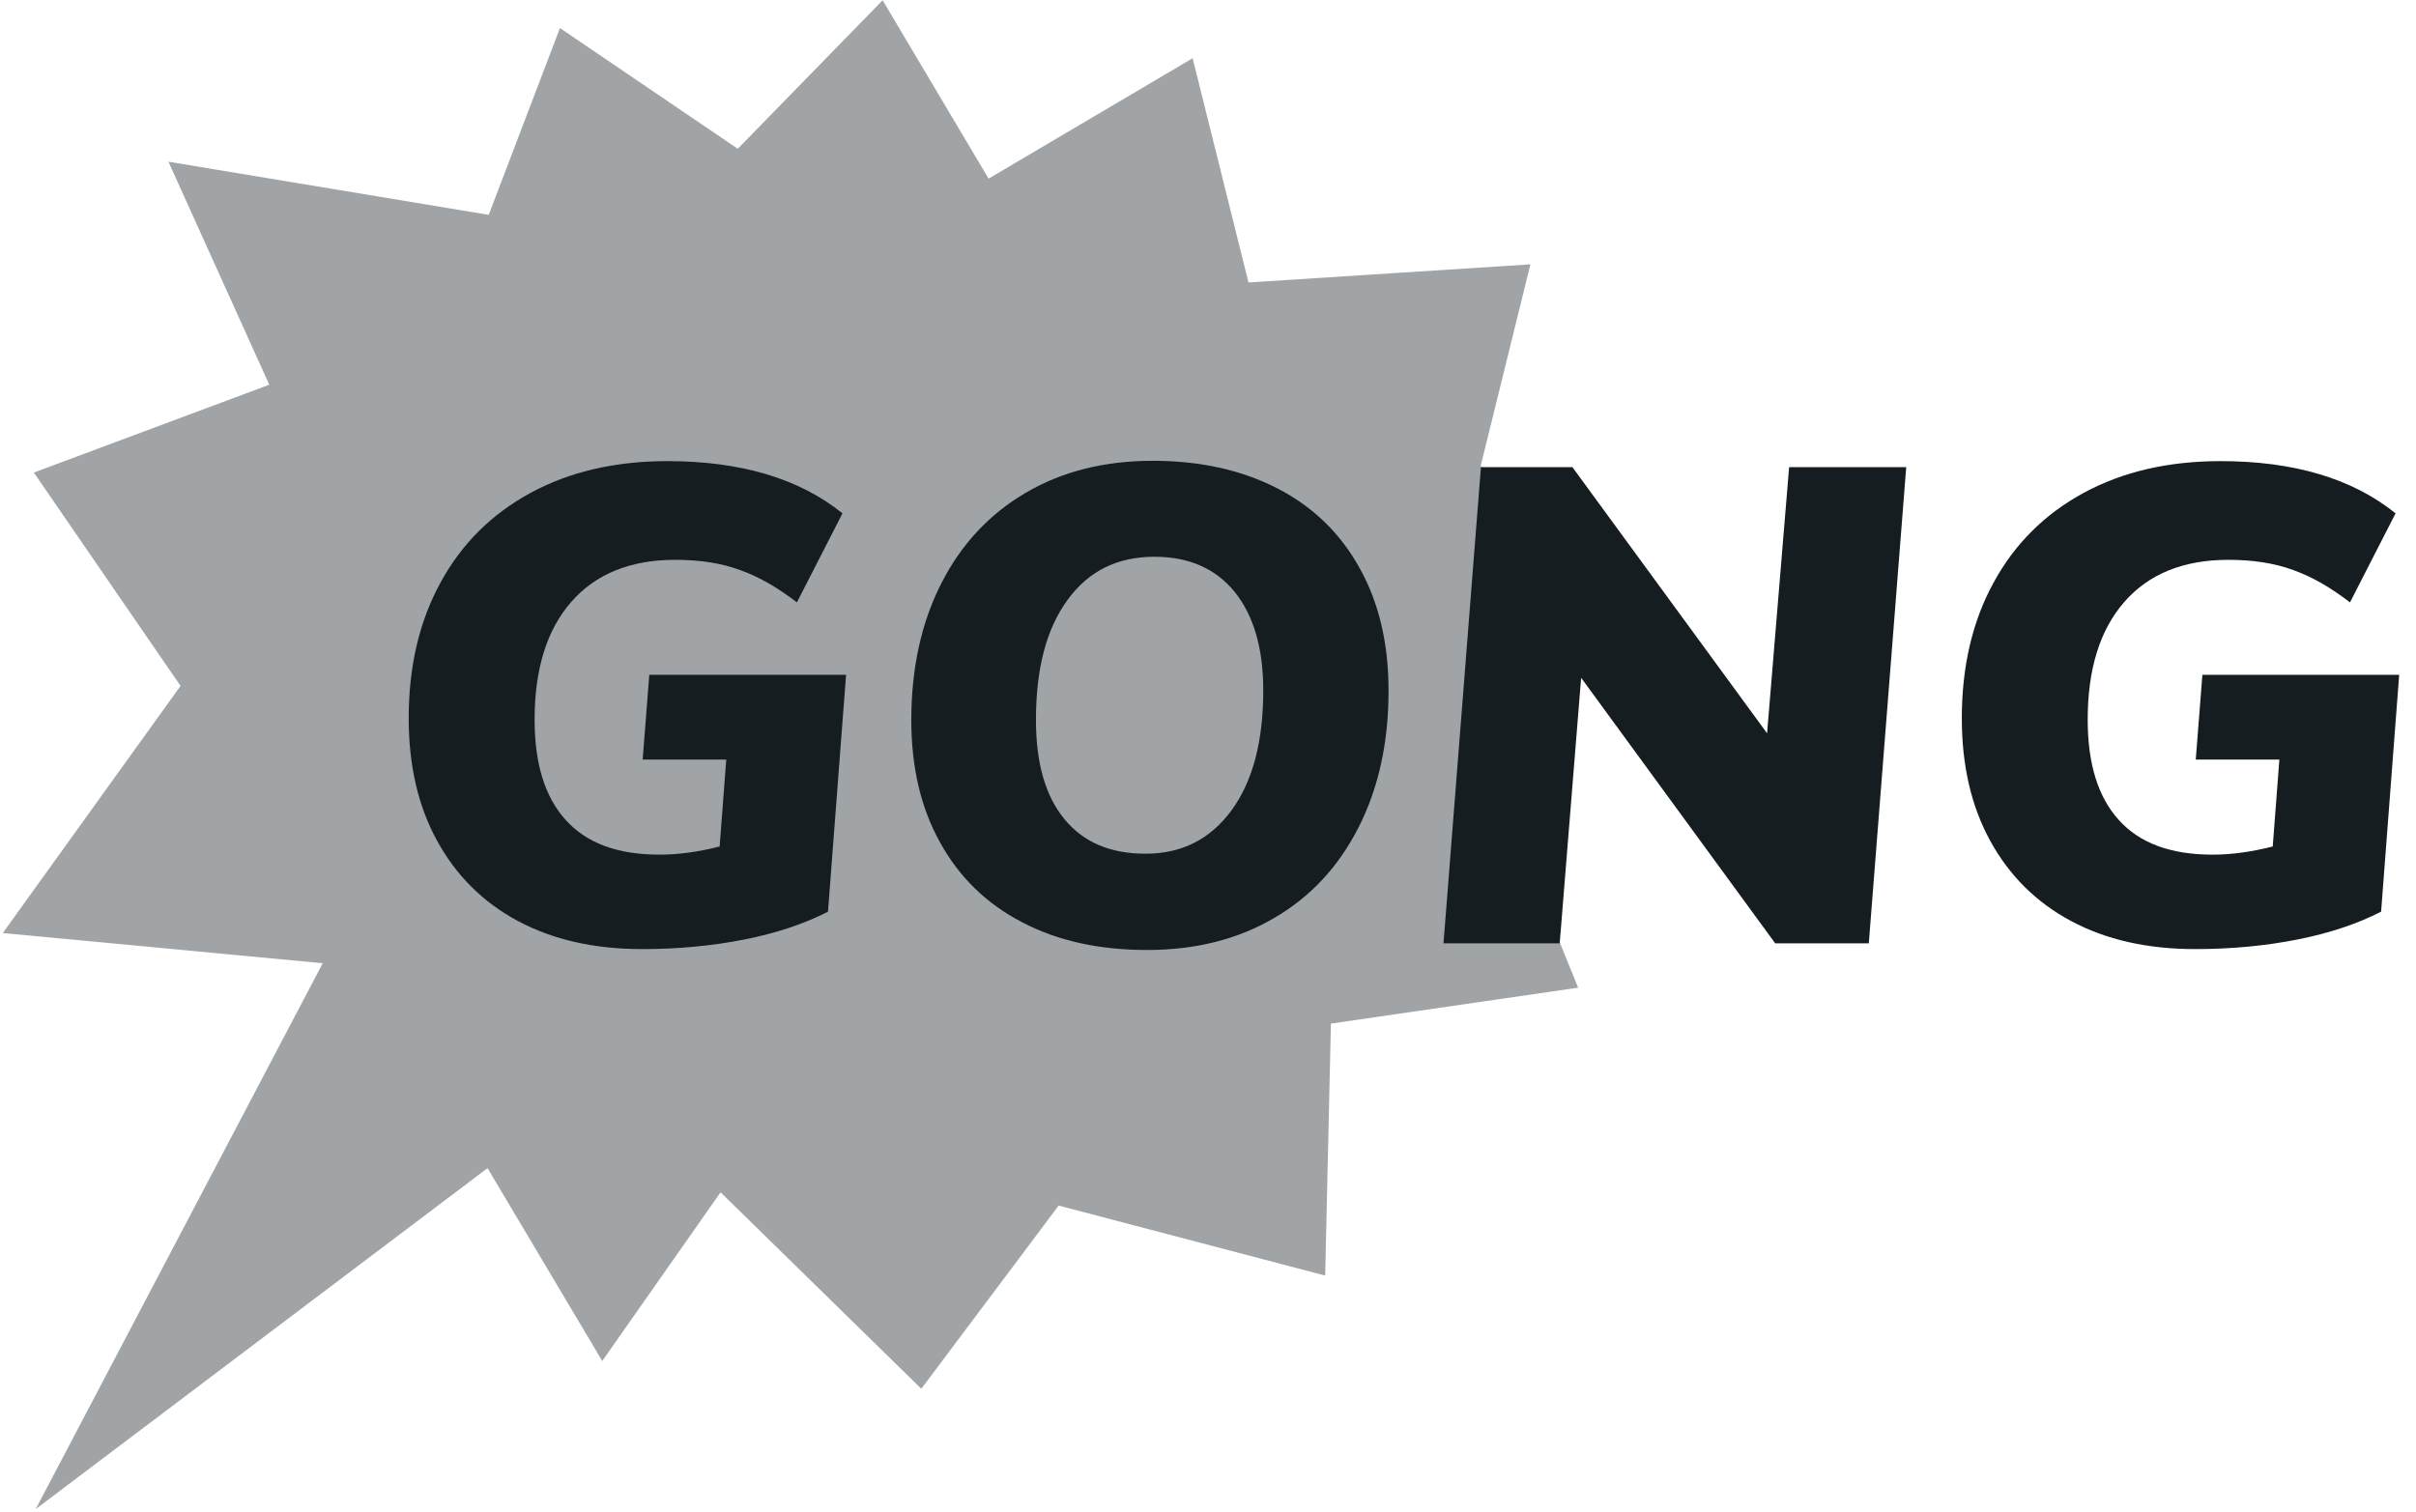
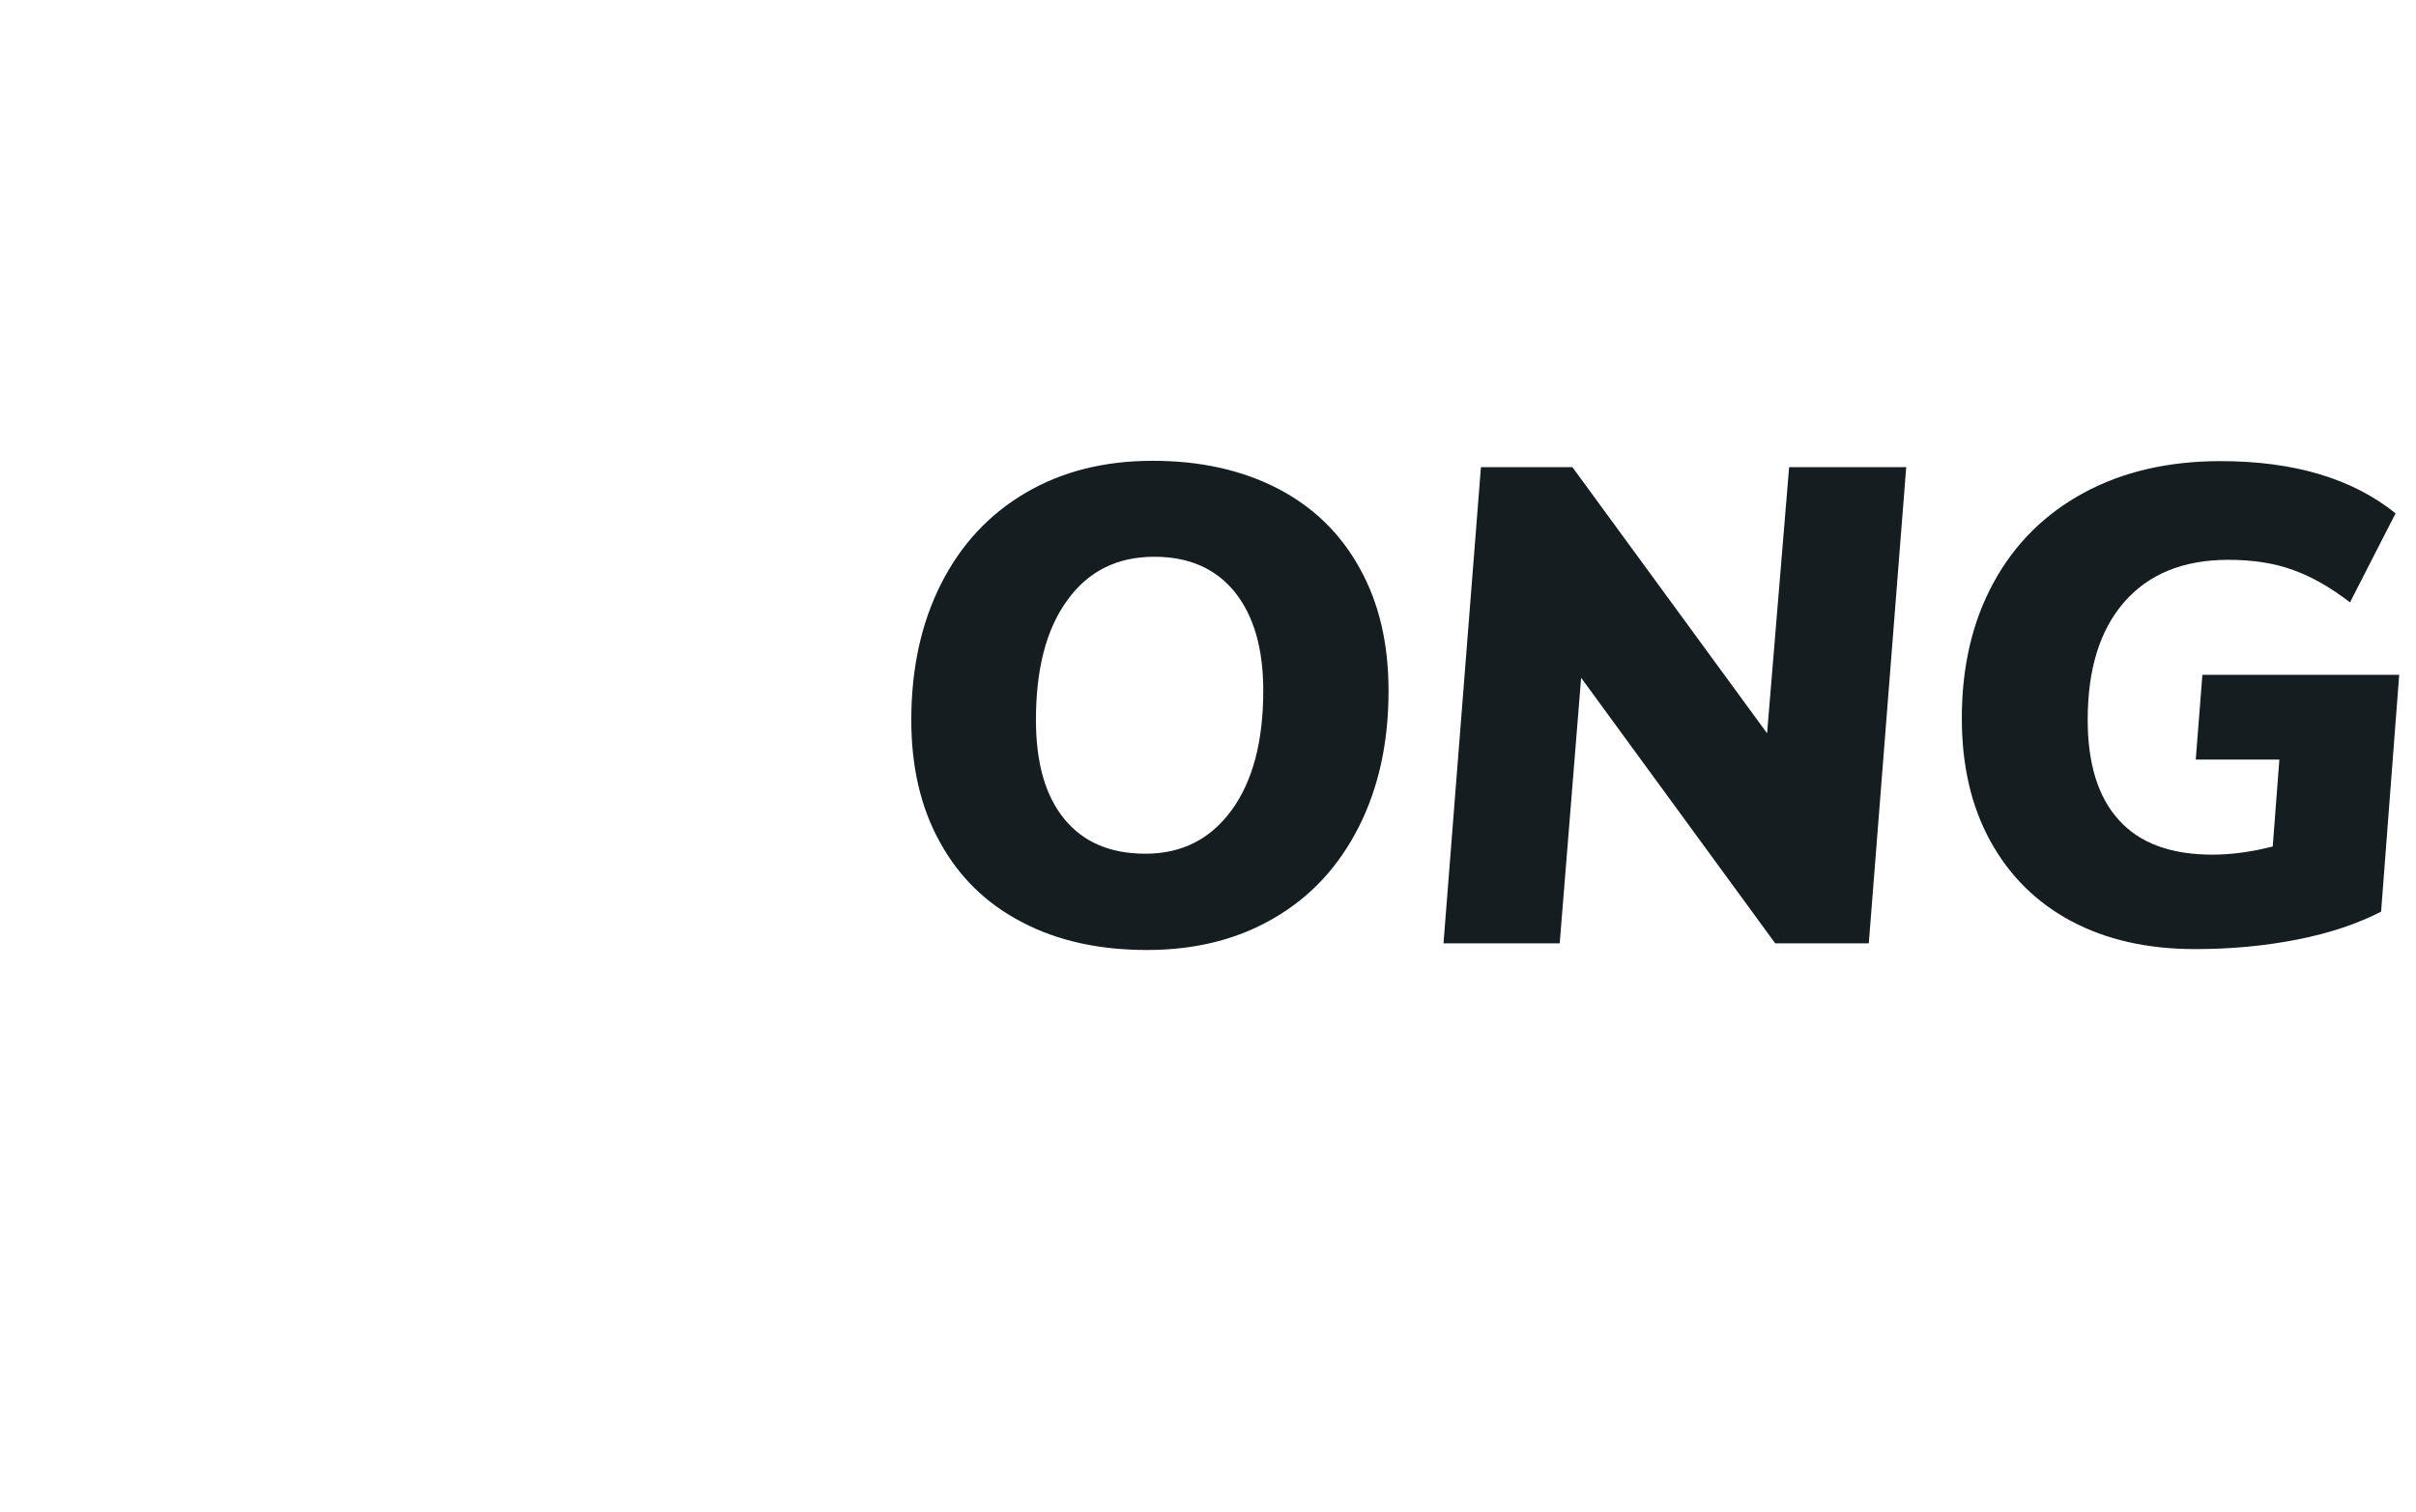
<svg xmlns="http://www.w3.org/2000/svg" width="131" height="82" fill="none" viewBox="0 0 131 82">
  <g clip-path="url(#clip0)" fill="#151D21">
-     <path d="m80.281 25.287 2.701-10.95-15.287 0.982-3.028-12.161-11.064 6.53-5.745-9.673-7.856 8.053-9.64-6.547-3.863 10.131-17.366-2.881 5.467 12.095-12.766 4.763 7.955 11.572-9.64 13.405 17.349 1.637-15.565 29.608 24.502-18.495 6.22 10.459 6.416-9.149 10.884 10.655 7.447-9.935 14.452 3.797 0.311-13.667 13.405-1.948-5.172-12.75 8.953-7.676-9.068-7.856z" fill-opacity=".4" />
-     <path d="m45.877 36.581-0.982 12.865c-1.277 0.655-2.783 1.162-4.517 1.506s-3.584 0.524-5.565 0.524c-2.586 0-4.828-0.507-6.727-1.522s-3.355-2.471-4.386-4.354c-1.031-1.882-1.539-4.092-1.539-6.645 0-2.799 0.573-5.254 1.719-7.349 1.146-2.111 2.782-3.732 4.894-4.877s4.583-1.719 7.414-1.719c3.961 0 7.136 0.933 9.493 2.832l-2.471 4.828c-1.048-0.802-2.062-1.391-3.077-1.751-1.015-0.377-2.193-0.556-3.519-0.556-2.439 0-4.321 0.769-5.647 2.291-1.326 1.522-1.98 3.65-1.98 6.383 0 2.373 0.556 4.19 1.686 5.434 1.129 1.26 2.815 1.882 5.09 1.882 1.015 0 2.095-0.147 3.257-0.442l0.36-4.714h-4.534l0.36-4.599h10.672v-0.016z" />
    <path d="m66.778 43.946c1.146-1.571 1.718-3.732 1.718-6.498 0-2.291-0.524-4.075-1.555-5.352-1.048-1.277-2.488-1.899-4.354-1.899-2.013 0-3.584 0.786-4.714 2.357-1.146 1.571-1.702 3.732-1.702 6.498 0 2.324 0.507 4.108 1.538 5.368 1.031 1.26 2.488 1.882 4.403 1.882 1.964 0 3.519-0.786 4.665-2.357zm-11.359 6.072c-1.931-0.998-3.421-2.455-4.452-4.337-1.048-1.882-1.555-4.092-1.555-6.629 0-2.799 0.54-5.27 1.62-7.398 1.08-2.128 2.602-3.764 4.583-4.927 1.98-1.162 4.272-1.735 6.891-1.735 2.586 0 4.845 0.507 6.776 1.506 1.931 0.998 3.421 2.455 4.452 4.337 1.048 1.882 1.555 4.092 1.555 6.629 0 2.815-0.54 5.27-1.62 7.398-1.08 2.128-2.602 3.781-4.583 4.927-1.98 1.162-4.272 1.735-6.891 1.735-2.586 0-4.845-0.491-6.776-1.506z" />
    <path d="m97.009 25.336h6.35l-2.029 25.828h-5.074l-10.524-14.403-1.162 14.403h-6.301l2.03-25.828h4.959l10.557 14.436 1.195-14.436z" />
    <path d="m130.09 36.581-0.982 12.865c-1.277 0.655-2.783 1.162-4.518 1.506s-3.584 0.524-5.564 0.524c-2.587 0-4.829-0.507-6.727-1.522-1.899-1.015-3.356-2.471-4.387-4.354-1.031-1.882-1.538-4.092-1.538-6.645 0-2.799 0.572-5.254 1.718-7.349 1.146-2.111 2.783-3.732 4.894-4.877s4.583-1.719 7.414-1.719c3.961 0 7.136 0.933 9.493 2.832l-2.471 4.828c-1.048-0.802-2.062-1.391-3.077-1.751-1.015-0.377-2.193-0.556-3.519-0.556-2.439 0-4.321 0.769-5.647 2.291-1.326 1.522-1.98 3.65-1.98 6.383 0 2.373 0.556 4.19 1.686 5.434 1.129 1.26 2.815 1.882 5.09 1.882 1.015 0 2.095-0.147 3.257-0.442l0.36-4.714h-4.534l0.36-4.599h10.672v-0.016z" />
  </g>
  <defs>
    <clipPath id="clip0">
      <rect width="130.12" height="82" fill="#fff" />
    </clipPath>
  </defs>
</svg>